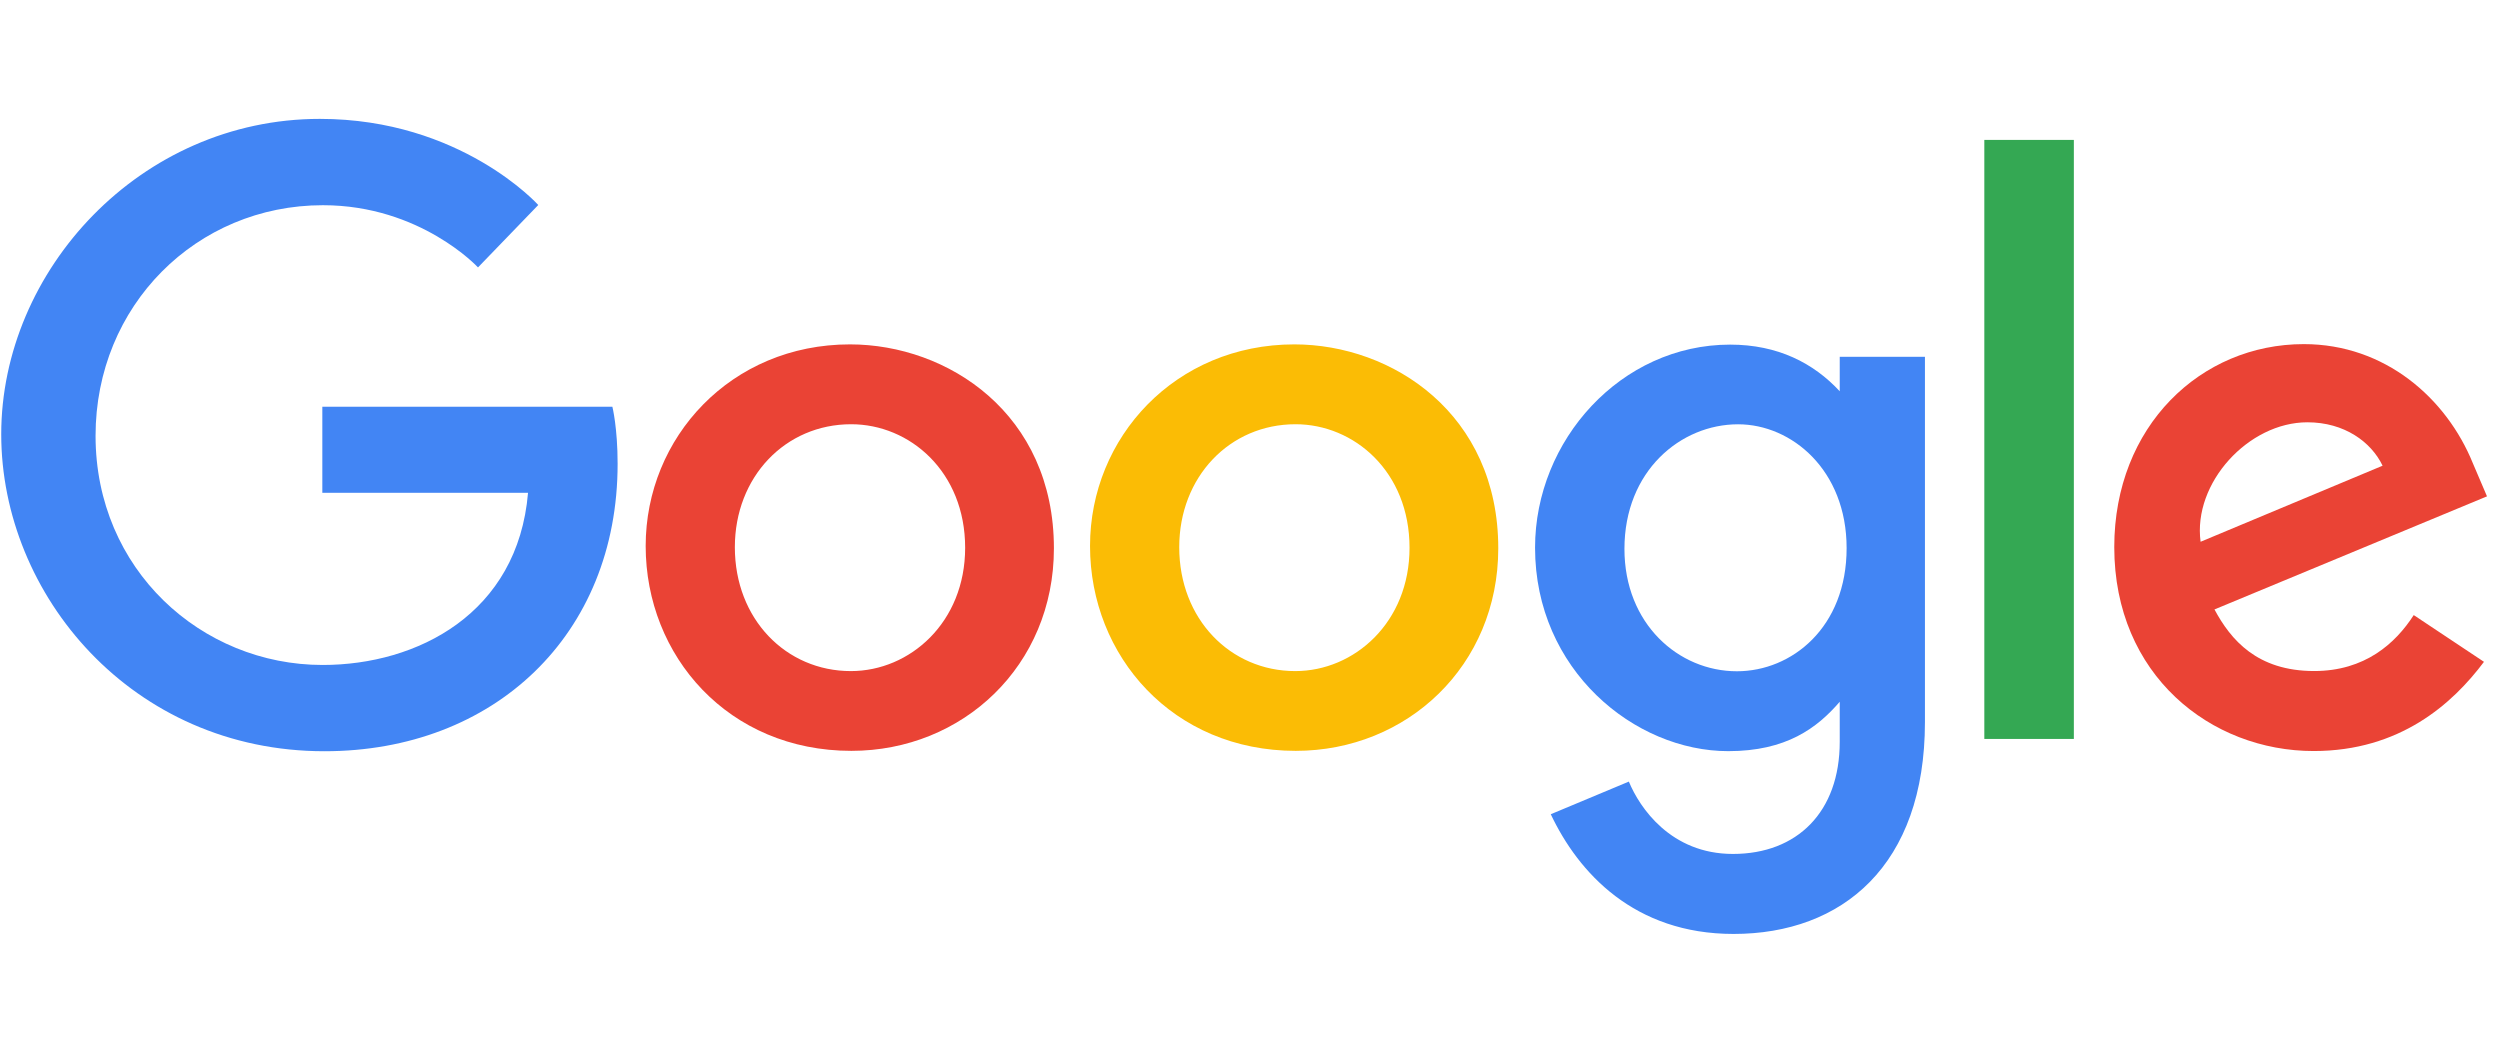
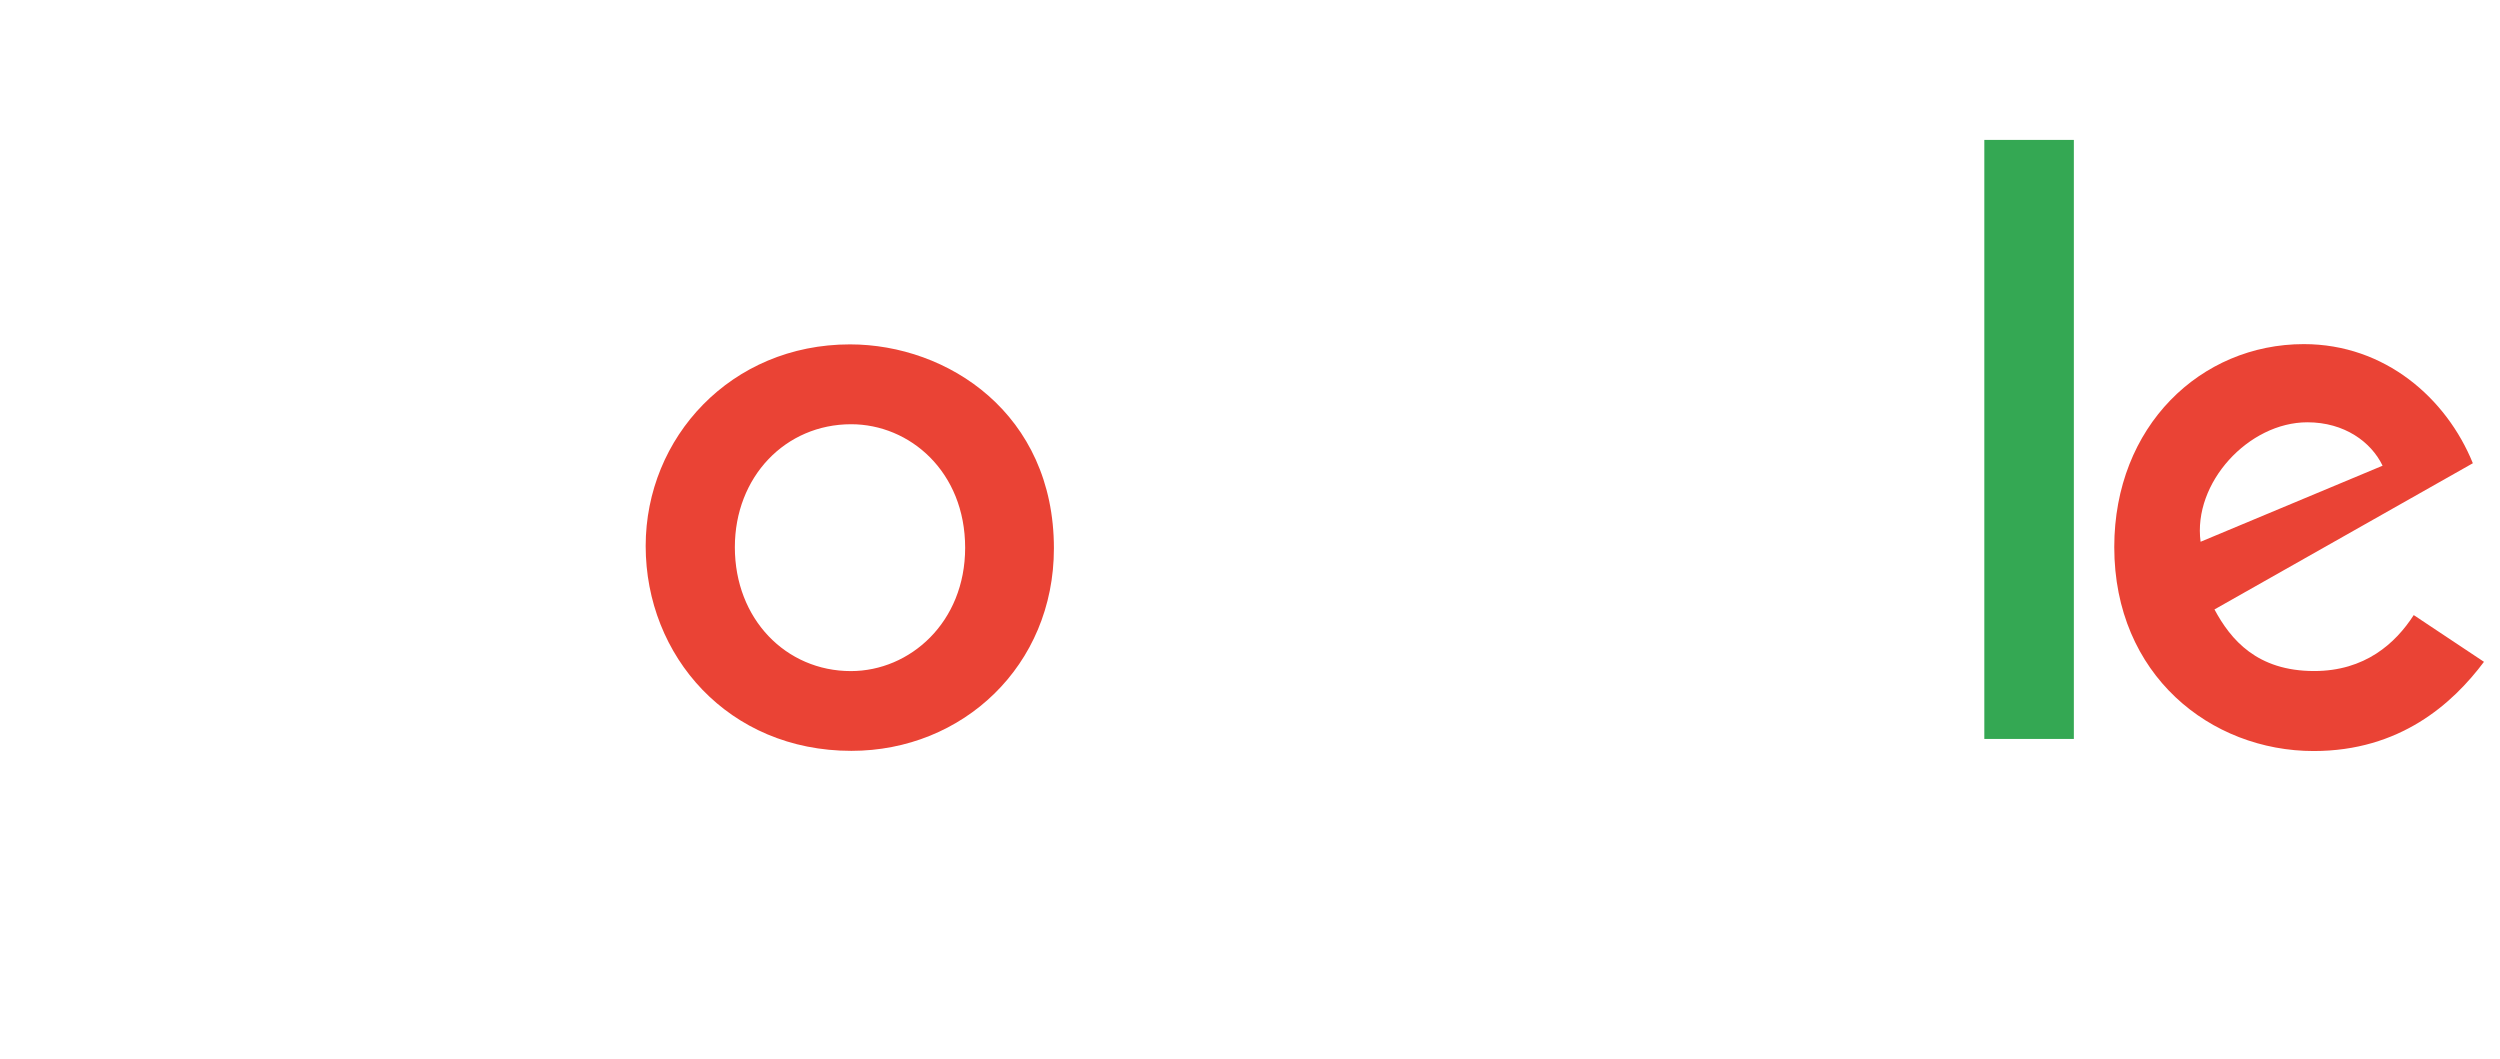
<svg xmlns="http://www.w3.org/2000/svg" width="85px" height="36px" viewBox="0 0 85 36" version="1.1">
  <title />
  <desc>Created with Sketch.</desc>
  <g id="logos/google__l1z5hfZS" stroke="none" stroke-width="1" fill="none" fill-rule="evenodd">
    <g id="google_2015__l1z5hfZS">
      <rect id="Rectangle__l1z5hfZS" x="0" y="0" width="85" height="36" />
-       <path d="M20.821,13.829 L10.959,13.829 L10.959,16.755 L17.953,16.755 C17.607,20.859 14.193,22.609 10.97,22.609 C6.847,22.609 3.249,19.365 3.249,14.818 C3.249,10.388 6.679,6.977 10.979,6.977 C14.297,6.977 16.252,9.092 16.252,9.092 L18.301,6.97 C18.301,6.97 15.671,4.042 10.875,4.042 C4.767,4.042 0.042,9.197 0.042,14.765 C0.042,20.222 4.487,25.542 11.031,25.542 C16.786,25.542 20.999,21.599 20.999,15.769 C20.999,14.539 20.821,13.829 20.821,13.829 Z" id="path2998__l1z5hfZS" fill="#4285F4" fill-rule="nonzero" />
      <path d="M28.899,11.709 C24.853,11.709 21.953,14.873 21.953,18.563 C21.953,22.307 24.765,25.529 28.947,25.529 C32.732,25.529 35.833,22.636 35.833,18.643 C35.833,14.067 32.226,11.709 28.899,11.709 L28.899,11.709 Z M28.939,14.424 C30.929,14.424 32.815,16.033 32.815,18.625 C32.815,21.162 30.937,22.817 28.93,22.817 C26.725,22.817 24.985,21.051 24.985,18.605 C24.985,16.211 26.703,14.424 28.939,14.424 L28.939,14.424 Z" id="path3000__l1z5hfZS" fill="#EA4335" fill-rule="nonzero" />
-       <path d="M44.008,11.709 C39.961,11.709 37.061,14.873 37.061,18.563 C37.061,22.307 39.874,25.529 44.055,25.529 C47.84,25.529 50.941,22.636 50.941,18.643 C50.941,14.067 47.334,11.709 44.008,11.709 Z M44.048,14.424 C46.038,14.424 47.924,16.033 47.924,18.625 C47.924,21.162 46.046,22.817 44.039,22.817 C41.833,22.817 40.094,21.051 40.094,18.605 C40.094,16.211 41.812,14.424 44.048,14.424 L44.048,14.424 Z" id="path3005__l1z5hfZS" fill="#FBBC05" fill-rule="nonzero" />
-       <path d="M58.825,11.717 C55.111,11.717 52.192,14.97 52.192,18.621 C52.192,22.78 55.576,25.539 58.761,25.539 C60.731,25.539 61.778,24.757 62.551,23.86 L62.551,25.222 C62.551,27.606 61.104,29.034 58.919,29.034 C56.808,29.034 55.749,27.464 55.381,26.574 L52.726,27.684 C53.668,29.676 55.564,31.754 58.941,31.754 C62.634,31.754 65.448,29.427 65.448,24.549 L65.448,12.132 L62.551,12.132 L62.551,13.303 C61.661,12.343 60.443,11.717 58.825,11.717 Z M59.094,14.426 C60.915,14.426 62.785,15.98 62.785,18.636 C62.785,21.335 60.919,22.823 59.054,22.823 C57.074,22.823 55.231,21.215 55.231,18.662 C55.231,16.009 57.145,14.426 59.094,14.426 L59.094,14.426 Z" id="path3007__l1z5hfZS" fill="#4285F4" fill-rule="nonzero" />
-       <path d="M78.33,11.7 C74.826,11.7 71.885,14.488 71.885,18.601 C71.885,22.954 75.164,25.535 78.666,25.535 C81.59,25.535 83.384,23.935 84.455,22.502 L82.067,20.913 C81.447,21.875 80.41,22.815 78.681,22.815 C76.739,22.815 75.845,21.751 75.292,20.721 L84.558,16.876 L84.077,15.75 C83.181,13.543 81.093,11.7 78.33,11.7 L78.33,11.7 Z M78.451,14.358 C79.713,14.358 80.622,15.029 81.008,15.834 L74.82,18.42 C74.553,16.418 76.45,14.358 78.451,14.358 Z" id="path3011__l1z5hfZS" fill="#EA4335" fill-rule="nonzero" />
+       <path d="M78.33,11.7 C74.826,11.7 71.885,14.488 71.885,18.601 C71.885,22.954 75.164,25.535 78.666,25.535 C81.59,25.535 83.384,23.935 84.455,22.502 L82.067,20.913 C81.447,21.875 80.41,22.815 78.681,22.815 C76.739,22.815 75.845,21.751 75.292,20.721 L84.077,15.75 C83.181,13.543 81.093,11.7 78.33,11.7 L78.33,11.7 Z M78.451,14.358 C79.713,14.358 80.622,15.029 81.008,15.834 L74.82,18.42 C74.553,16.418 76.45,14.358 78.451,14.358 Z" id="path3011__l1z5hfZS" fill="#EA4335" fill-rule="nonzero" />
      <polygon id="path3015__l1z5hfZS" fill="#34A853" fill-rule="nonzero" points="67.467 25.124 70.511 25.124 70.511 4.757 67.467 4.757" />
    </g>
  </g>
</svg>